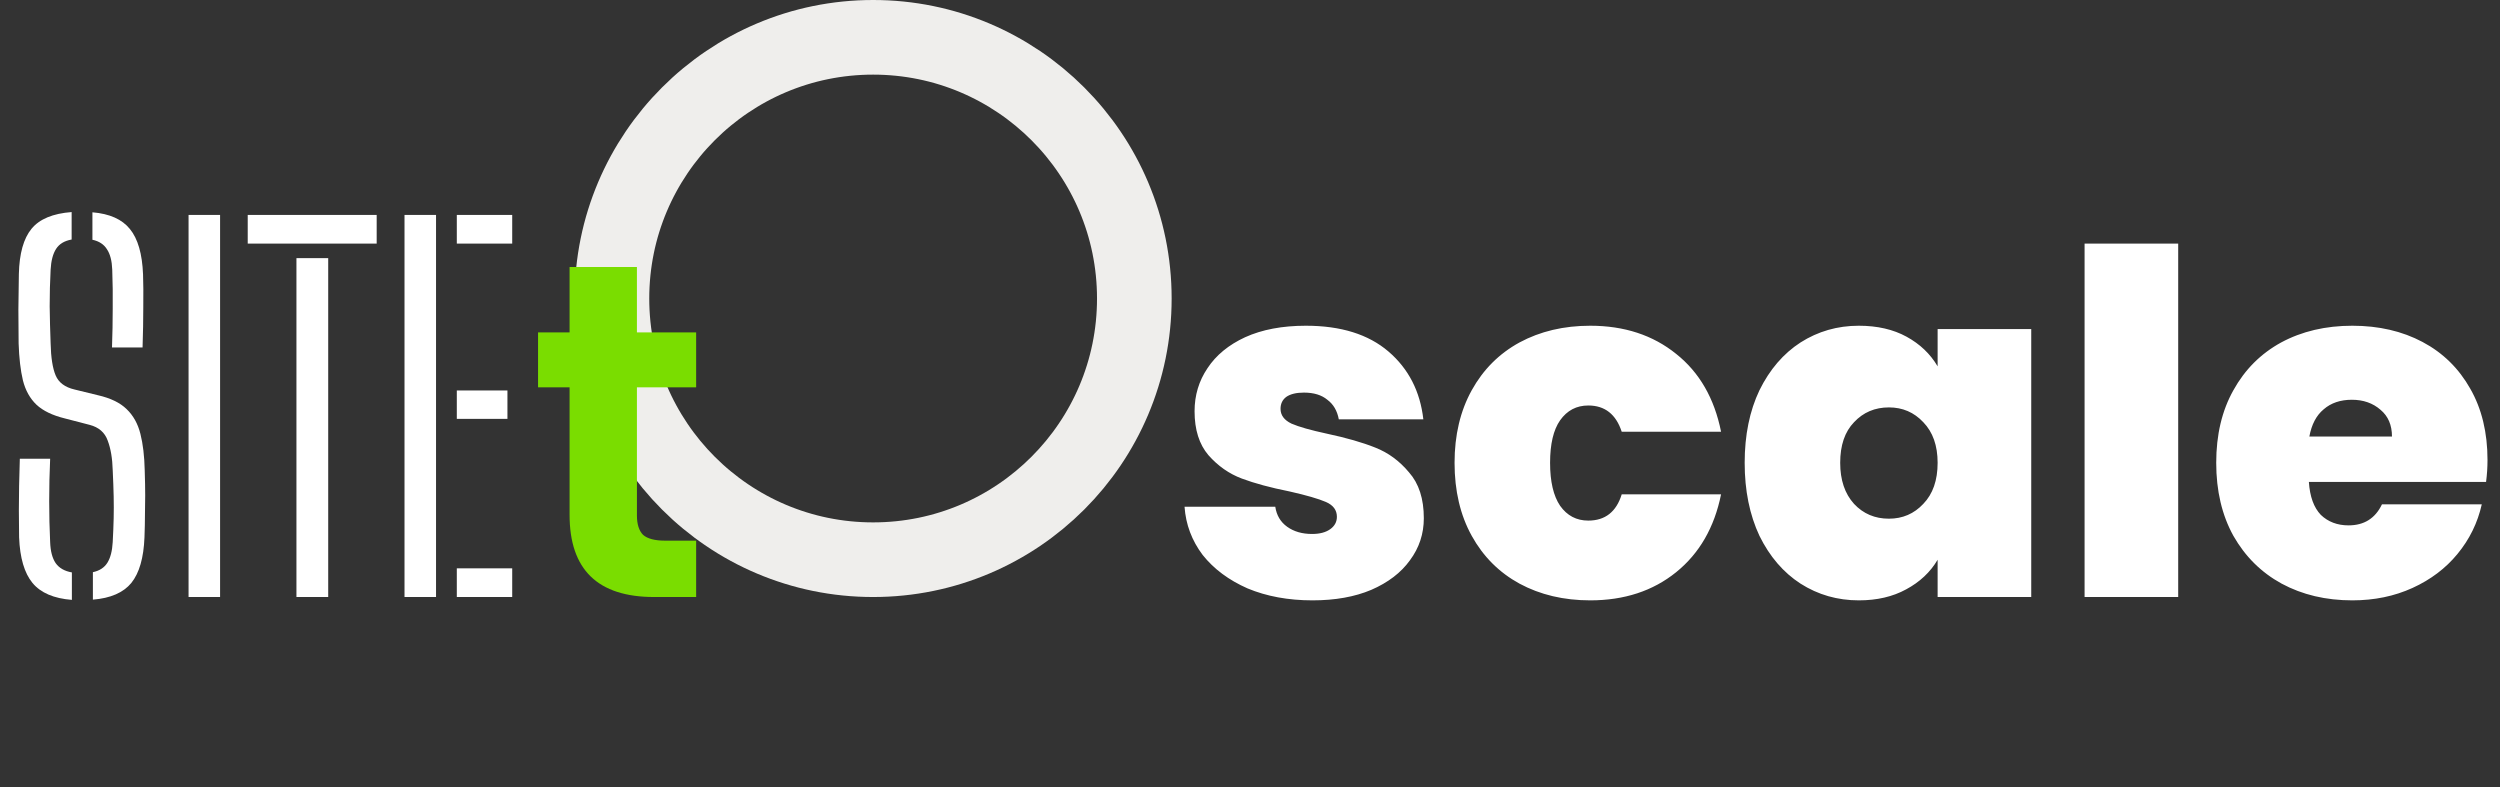
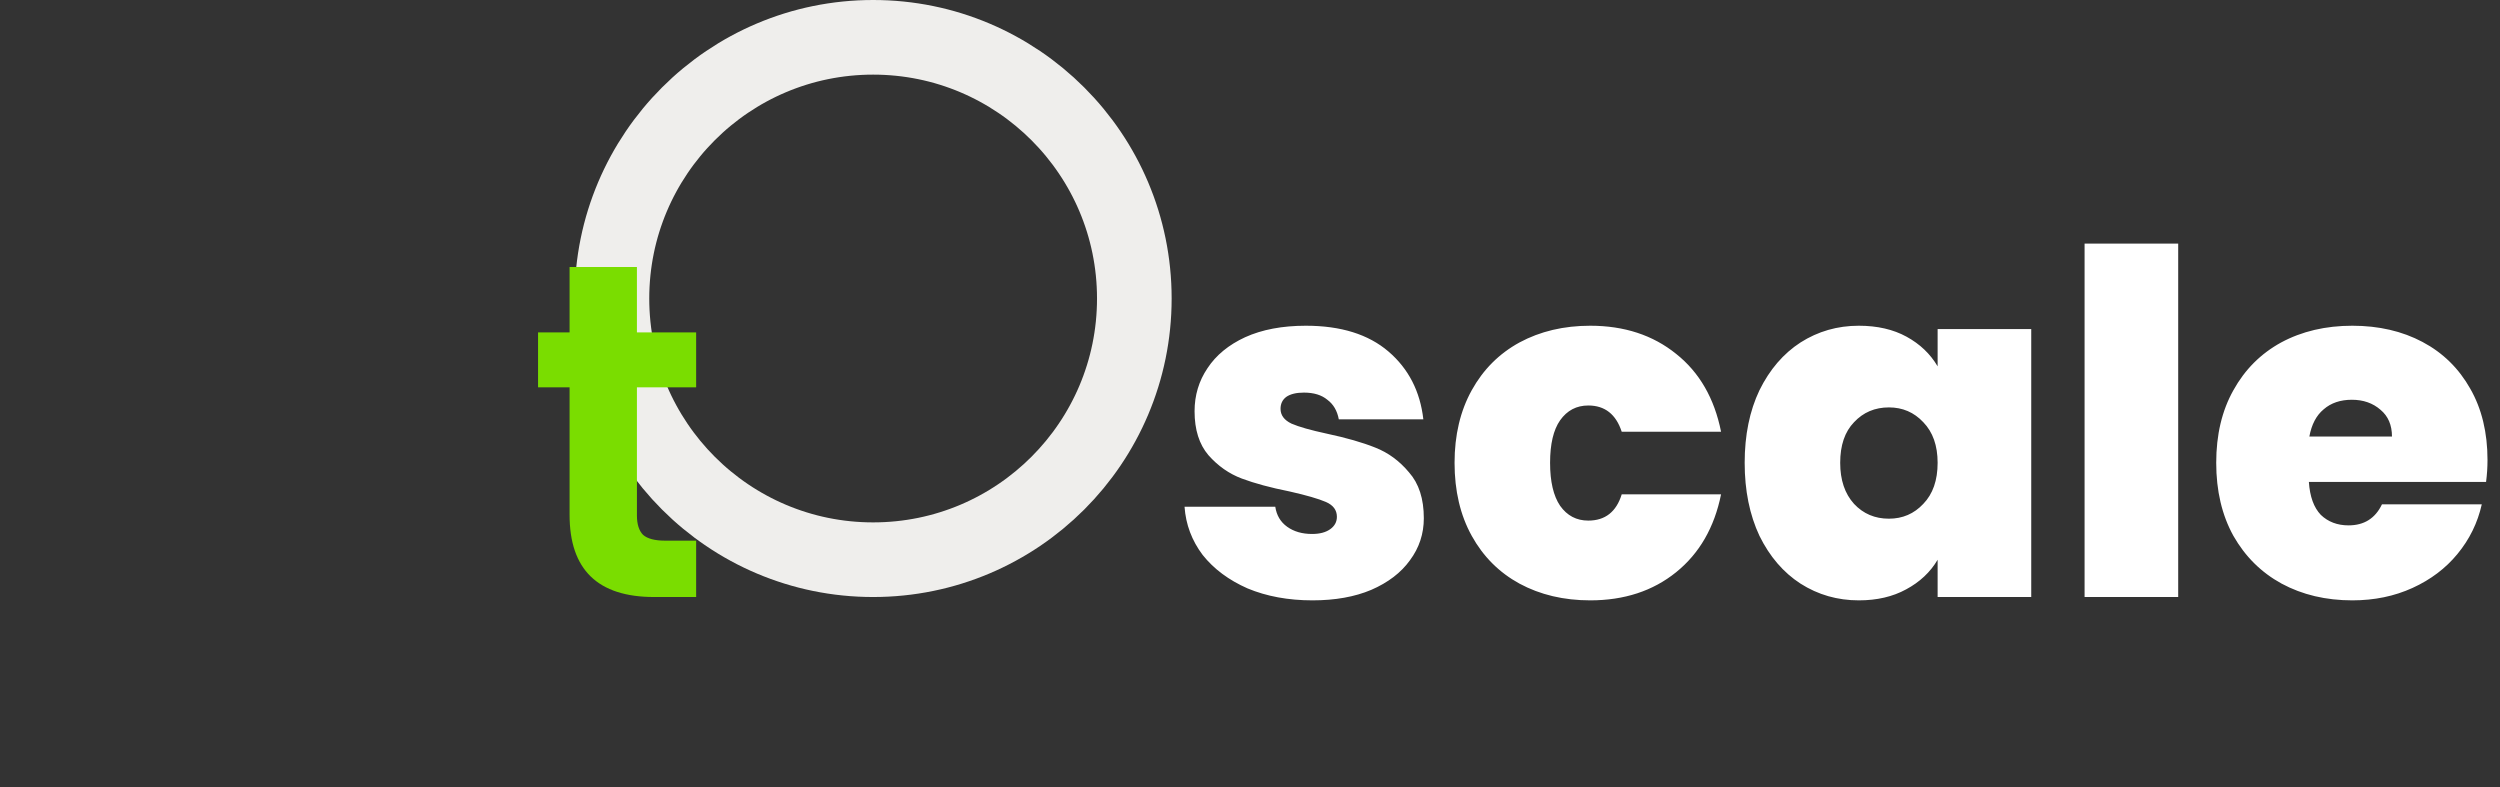
<svg xmlns="http://www.w3.org/2000/svg" width="670" height="211" viewBox="0 0 670 211" fill="none">
  <rect x="0" y="0" width="670" height="211" fill="#333333" stroke="none" />
  <circle cx="234" cy="80" r="70" stroke="#EFEEEC" stroke-width="20" />
-   <path d="M19.264 160.768C14.4 160.384 10.88 158.869 8.704 156.224C6.528 153.579 5.333 149.504 5.12 144C5.077 141.355 5.056 138.944 5.056 136.768C5.056 134.592 5.077 132.416 5.12 130.24C5.163 128.021 5.227 125.589 5.312 122.944H13.44C13.269 126.741 13.184 130.517 13.184 134.272C13.184 138.027 13.269 141.696 13.44 145.28C13.525 147.712 14.016 149.589 14.912 150.912C15.851 152.235 17.301 153.067 19.264 153.408V160.768ZM24.896 160.704V153.344C26.688 152.96 27.989 152.107 28.8 150.784C29.611 149.461 30.08 147.627 30.208 145.28C30.336 142.891 30.421 140.757 30.464 138.88C30.507 136.96 30.507 135.019 30.464 133.056C30.421 131.051 30.336 128.704 30.208 126.016C30.123 122.859 29.675 120.213 28.864 118.08C28.096 115.904 26.475 114.496 24 113.856L17.344 112.128C14.059 111.317 11.541 110.101 9.792 108.48C8.043 106.816 6.827 104.64 6.144 101.952C5.504 99.264 5.12 95.957 4.992 92.032C4.949 89.259 4.928 86.229 4.928 82.944C4.971 79.659 5.013 76.48 5.056 73.408C5.184 67.947 6.315 63.915 8.448 61.312C10.581 58.709 14.165 57.216 19.2 56.832V64.192C17.28 64.533 15.893 65.365 15.04 66.688C14.187 68.011 13.696 69.867 13.568 72.256C13.397 75.499 13.312 78.784 13.312 82.112C13.355 85.397 13.44 88.704 13.568 92.032C13.653 95.829 14.101 98.688 14.912 100.608C15.723 102.528 17.408 103.787 19.968 104.384L26.24 105.92C29.611 106.688 32.171 107.925 33.92 109.632C35.712 111.339 36.949 113.557 37.632 116.288C38.315 118.976 38.699 122.219 38.784 126.016C38.869 128.661 38.912 130.901 38.912 132.736C38.912 134.528 38.891 136.277 38.848 137.984C38.848 139.691 38.805 141.696 38.72 144C38.507 149.504 37.333 153.579 35.2 156.224C33.067 158.827 29.632 160.32 24.896 160.704ZM30.016 93.12C30.144 89.621 30.208 86.144 30.208 82.688C30.251 79.189 30.208 75.712 30.08 72.256C29.995 69.909 29.525 68.096 28.672 66.816C27.861 65.493 26.56 64.64 24.768 64.256V56.896C29.376 57.28 32.725 58.773 34.816 61.376C36.949 63.979 38.123 68.032 38.336 73.536C38.421 75.883 38.443 78.784 38.4 82.24C38.4 85.653 38.336 89.28 38.208 93.12H30.016ZM50.534 160V57.6H58.982V160H50.534ZM79.446 160V69.184H87.958V160H79.446ZM66.39 65.28V57.6H100.95V65.28H66.39ZM108.409 160V57.6H116.857V160H108.409ZM122.425 160V152.32H137.273V160H122.425ZM122.425 112.256V104.64H135.993V112.256H122.425ZM122.425 65.28V57.6H137.273V65.28H122.425Z" fill="white" />
  <path d="M170.696 103.808V138.112C170.696 140.501 171.251 142.251 172.36 143.36C173.555 144.384 175.517 144.896 178.248 144.896H186.568V160H175.304C160.2 160 152.648 152.661 152.648 137.984V103.808H144.2V89.088H152.648V71.552H170.696V89.088H186.568V103.808H170.696Z" fill="#7ADD00" />
  <path d="M351.76 160.896C345.275 160.896 339.472 159.829 334.352 157.696C329.317 155.477 325.307 152.491 322.32 148.736C319.419 144.896 317.797 140.587 317.456 135.808H341.776C342.117 138.112 343.184 139.904 344.976 141.184C346.768 142.464 348.987 143.104 351.632 143.104C353.68 143.104 355.301 142.677 356.496 141.824C357.691 140.971 358.288 139.861 358.288 138.496C358.288 136.704 357.307 135.381 355.344 134.528C353.381 133.675 350.139 132.736 345.616 131.712C340.496 130.688 336.229 129.536 332.816 128.256C329.403 126.976 326.416 124.885 323.856 121.984C321.381 119.083 320.144 115.157 320.144 110.208C320.144 105.941 321.296 102.101 323.6 98.688C325.904 95.189 329.275 92.416 333.712 90.368C338.235 88.32 343.653 87.296 349.968 87.296C359.355 87.296 366.736 89.6 372.112 94.208C377.488 98.816 380.603 104.875 381.456 112.384H358.8C358.373 110.08 357.349 108.331 355.728 107.136C354.192 105.856 352.101 105.216 349.456 105.216C347.408 105.216 345.829 105.6 344.72 106.368C343.696 107.136 343.184 108.203 343.184 109.568C343.184 111.275 344.165 112.597 346.128 113.536C348.091 114.389 351.248 115.285 355.6 116.224C360.805 117.333 365.115 118.571 368.528 119.936C372.027 121.301 375.056 123.52 377.616 126.592C380.261 129.579 381.584 133.675 381.584 138.88C381.584 143.061 380.347 146.816 377.872 150.144C375.483 153.472 372.027 156.117 367.504 158.08C363.067 159.957 357.819 160.896 351.76 160.896ZM389.822 124.032C389.822 116.608 391.358 110.123 394.43 104.576C397.502 99.029 401.769 94.763 407.23 91.776C412.777 88.789 419.091 87.296 426.174 87.296C435.305 87.296 442.985 89.813 449.214 94.848C455.443 99.797 459.454 106.752 461.246 115.712H434.622C433.086 111.019 430.099 108.672 425.662 108.672C422.505 108.672 419.987 109.995 418.11 112.64C416.318 115.2 415.422 118.997 415.422 124.032C415.422 129.067 416.318 132.907 418.11 135.552C419.987 138.197 422.505 139.52 425.662 139.52C430.185 139.52 433.171 137.173 434.622 132.48H461.246C459.454 141.355 455.443 148.309 449.214 153.344C442.985 158.379 435.305 160.896 426.174 160.896C419.091 160.896 412.777 159.403 407.23 156.416C401.769 153.429 397.502 149.163 394.43 143.616C391.358 138.069 389.822 131.541 389.822 124.032ZM467.572 124.032C467.572 116.608 468.895 110.123 471.54 104.576C474.271 99.029 477.94 94.763 482.548 91.776C487.241 88.789 492.447 87.296 498.164 87.296C503.113 87.296 507.38 88.277 510.964 90.24C514.548 92.203 517.321 94.848 519.284 98.176V88.192H544.372V160H519.284V150.016C517.321 153.344 514.505 155.989 510.836 157.952C507.252 159.915 503.028 160.896 498.164 160.896C492.447 160.896 487.241 159.403 482.548 156.416C477.94 153.429 474.271 149.163 471.54 143.616C468.895 137.984 467.572 131.456 467.572 124.032ZM519.284 124.032C519.284 119.424 518.004 115.797 515.444 113.152C512.969 110.507 509.897 109.184 506.228 109.184C502.473 109.184 499.359 110.507 496.884 113.152C494.409 115.712 493.172 119.339 493.172 124.032C493.172 128.64 494.409 132.309 496.884 135.04C499.359 137.685 502.473 139.008 506.228 139.008C509.897 139.008 512.969 137.685 515.444 135.04C518.004 132.395 519.284 128.725 519.284 124.032ZM583.756 65.28V160H558.668V65.28H583.756ZM666.651 123.264C666.651 125.227 666.523 127.189 666.267 129.152H618.779C619.035 133.077 620.102 136.021 621.979 137.984C623.942 139.861 626.416 140.8 629.403 140.8C633.584 140.8 636.571 138.923 638.363 135.168H665.115C664.006 140.117 661.83 144.555 658.587 148.48C655.43 152.32 651.419 155.349 646.555 157.568C641.691 159.787 636.315 160.896 630.427 160.896C623.344 160.896 617.03 159.403 611.483 156.416C606.022 153.429 601.712 149.163 598.555 143.616C595.483 138.069 593.947 131.541 593.947 124.032C593.947 116.523 595.483 110.037 598.555 104.576C601.627 99.029 605.894 94.763 611.355 91.776C616.902 88.789 623.259 87.296 630.427 87.296C637.51 87.296 643.782 88.747 649.243 91.648C654.704 94.549 658.971 98.731 662.043 104.192C665.115 109.568 666.651 115.925 666.651 123.264ZM641.051 116.992C641.051 113.92 640.027 111.531 637.979 109.824C635.931 108.032 633.371 107.136 630.299 107.136C627.227 107.136 624.71 107.989 622.747 109.696C620.784 111.317 619.504 113.749 618.907 116.992H641.051Z" fill="white" />
</svg>